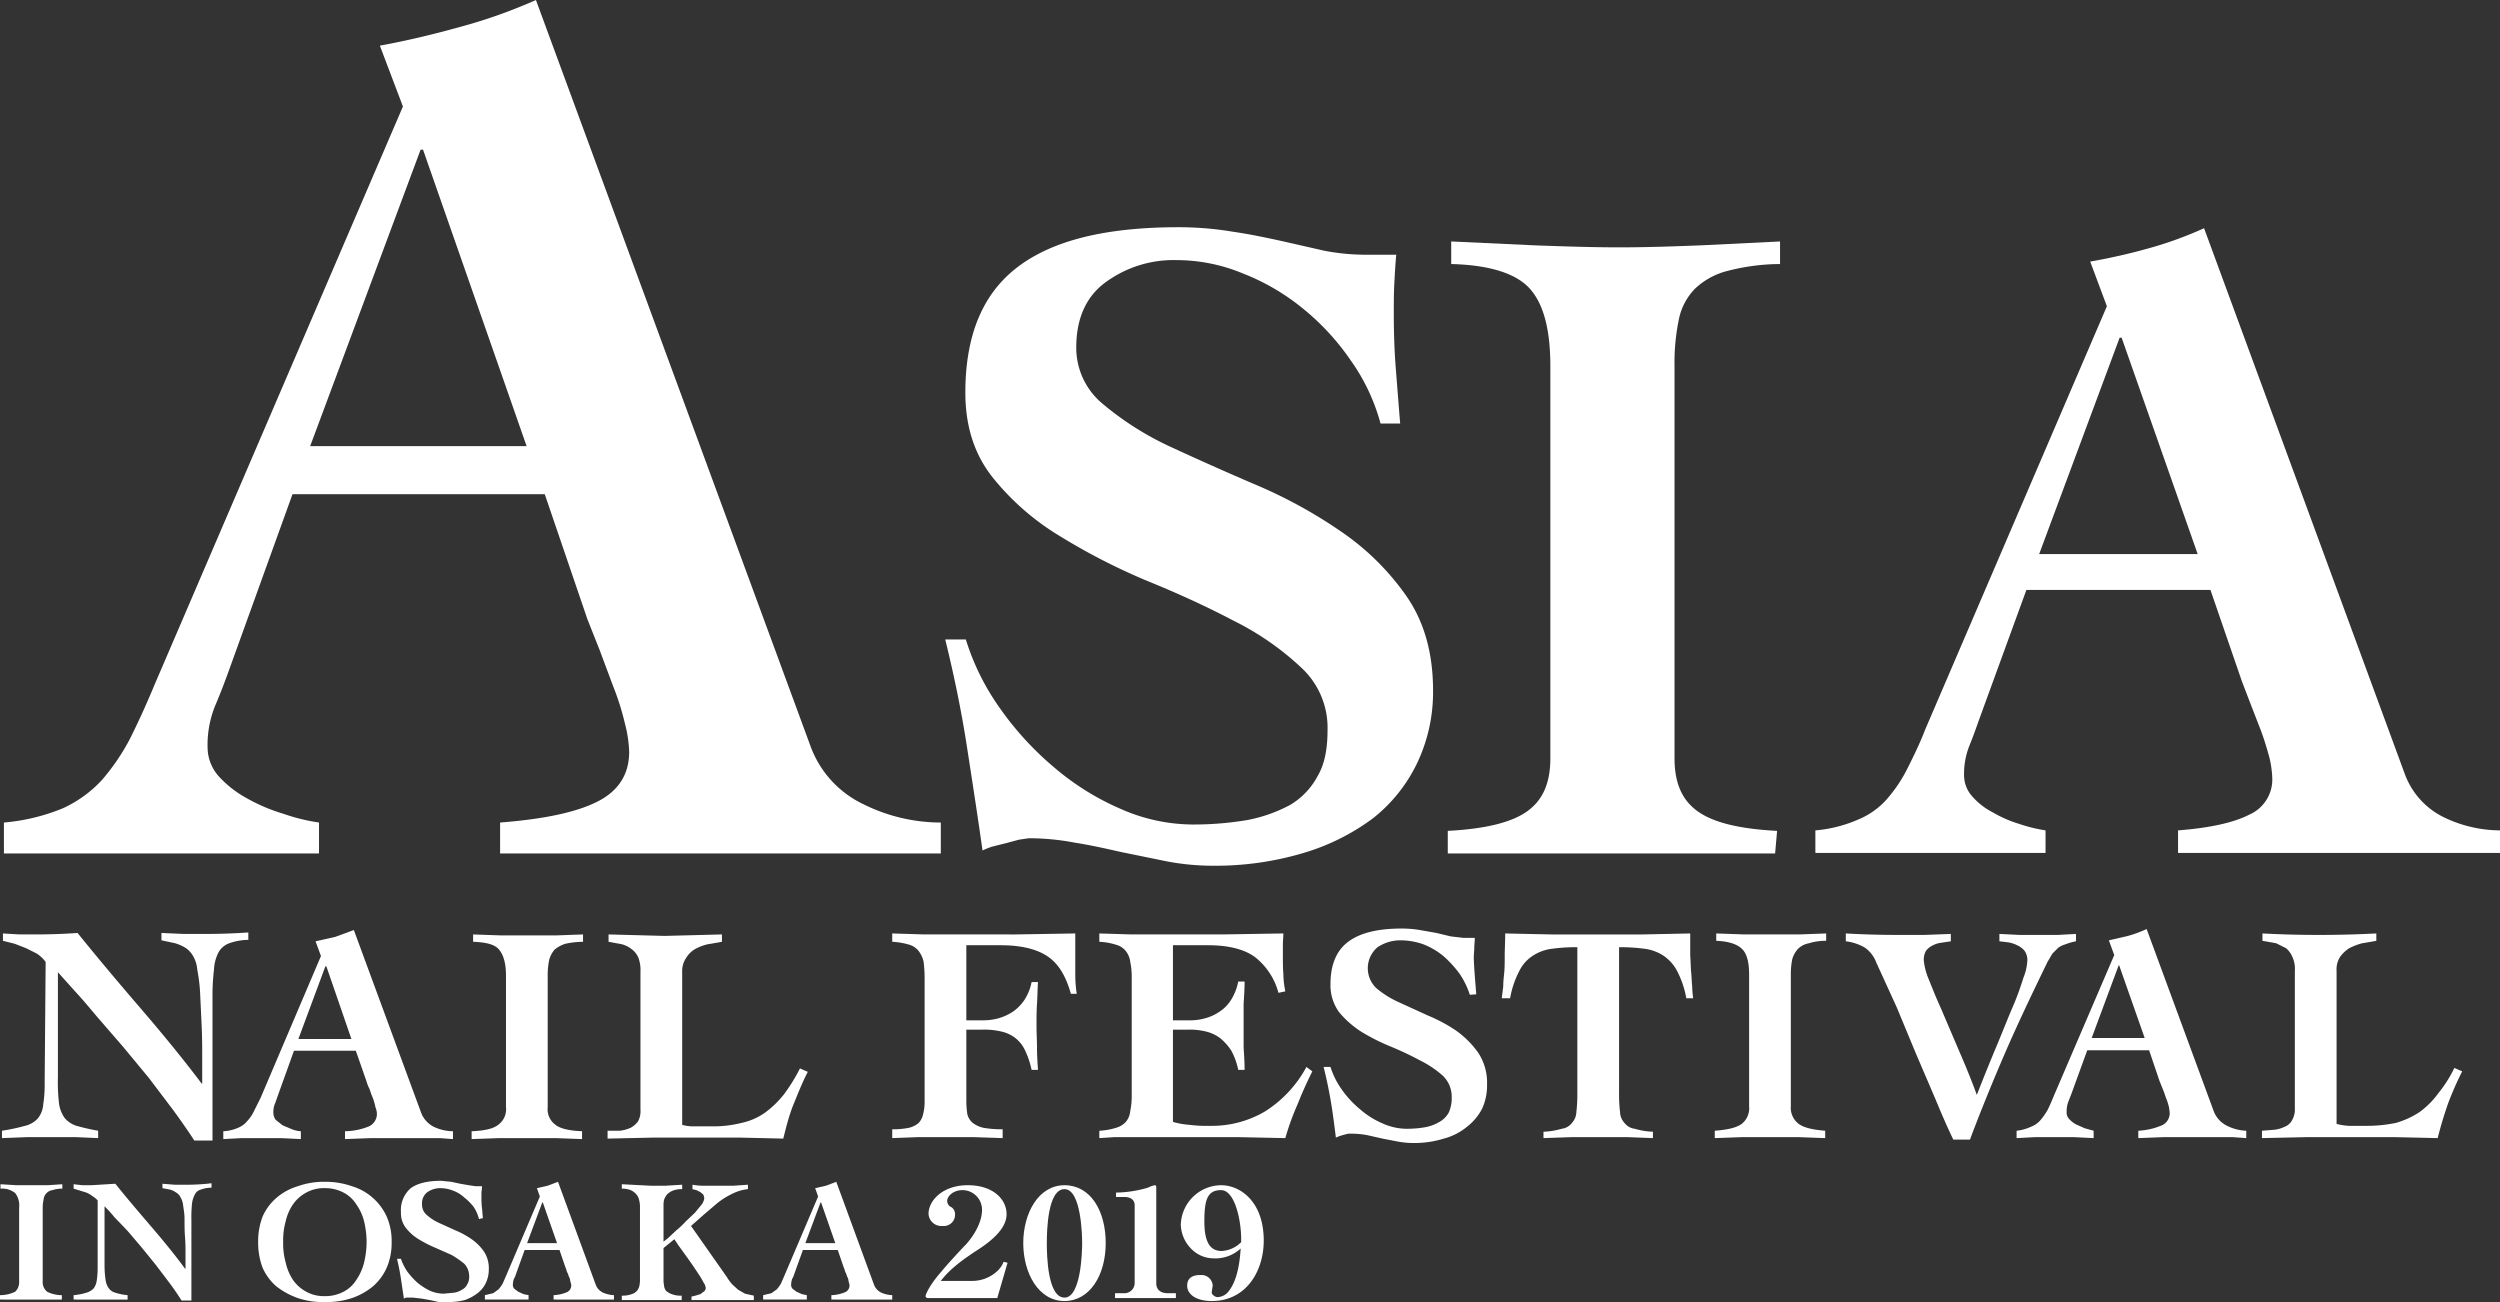
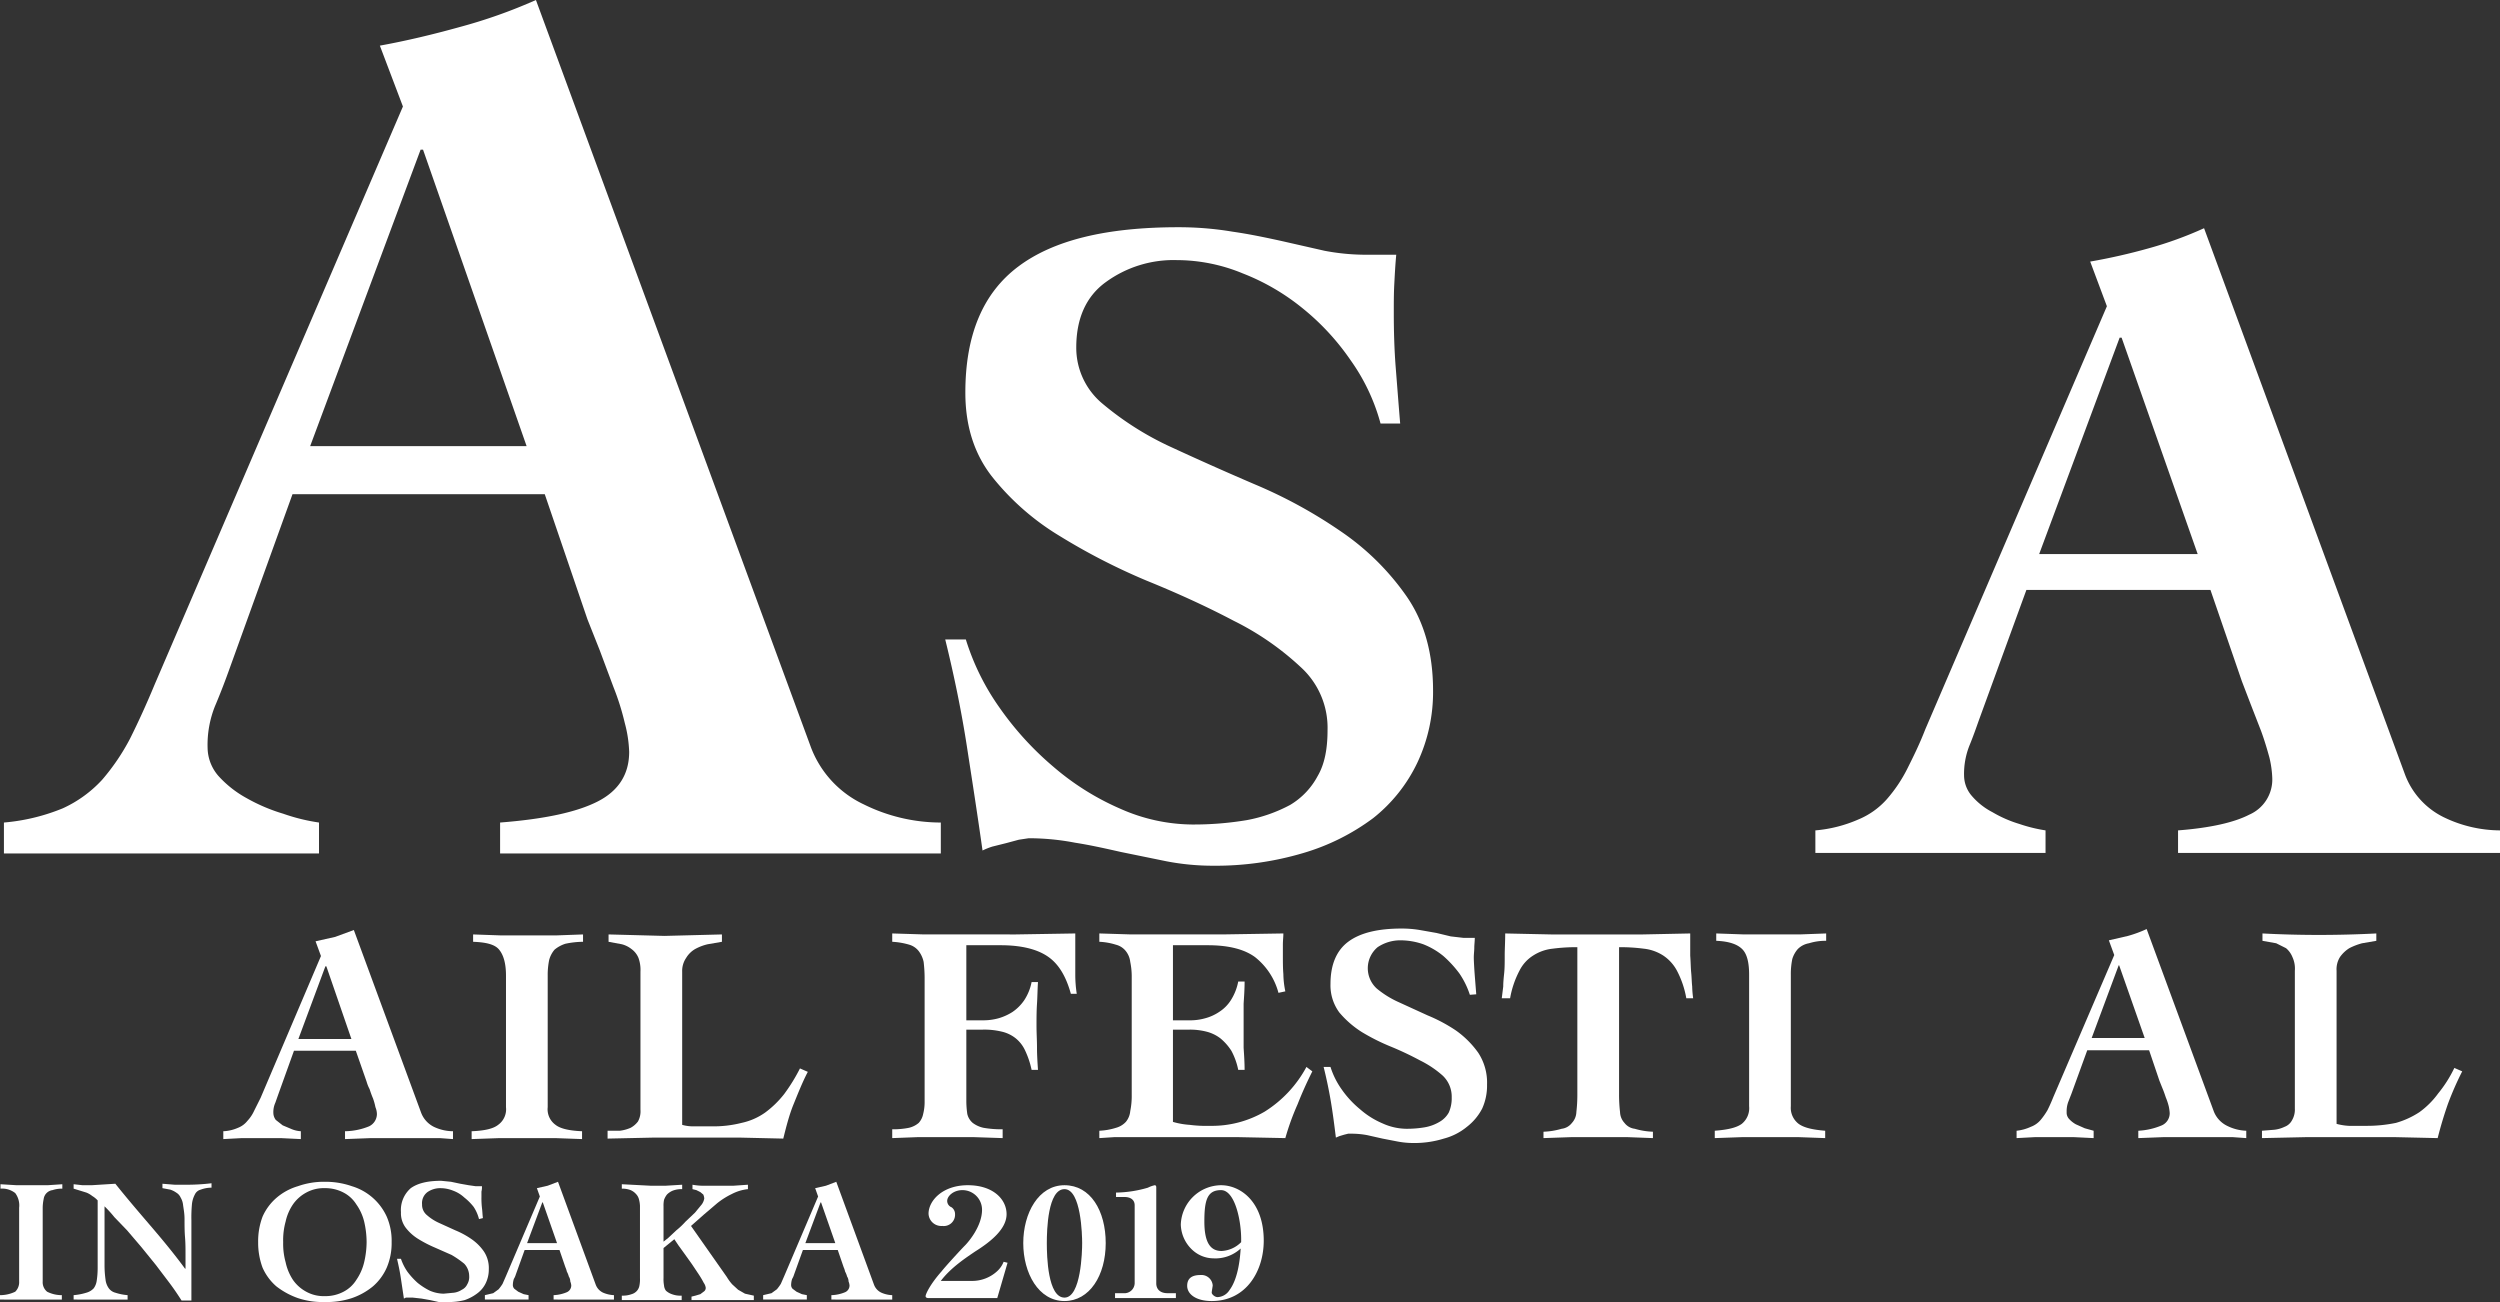
<svg xmlns="http://www.w3.org/2000/svg" viewBox="0 0 509.4 265.3">
  <rect x="0" y="0" width="509.4" height="265.3" fill="#333333" stroke="none" />
  <defs>
    <style>.cls-1{fill:#fff;}</style>
  </defs>
  <title>logo-wh</title>
  <g id="レイヤー_2" data-name="レイヤー 2">
    <g id="レイヤー_3" data-name="レイヤー 3">
      <path class="cls-1" d="M189.3,264.5c-.2,0-.7,0-.7-.4s.9-2.4,3.3-5.1c.6-.8,3.9-4.4,4.7-5.2s3.5-4,3.5-7.3a4,4,0,0,0-4-4c-1.8,0-3.1,1.2-3.1,2.2a1.4,1.4,0,0,0,.9,1.3,1.7,1.7,0,0,1,.7,1.4,2.3,2.3,0,0,1-2.6,2.4,2.6,2.6,0,0,1-2.8-2.5c0-2.6,2.8-5.8,8-5.8s7.9,2.9,7.9,5.9-3.2,5.6-6.4,7.6c-1.6,1.1-4.9,3.2-7,6H198a7.5,7.5,0,0,0,5.2-2,5.1,5.1,0,0,0,1.3-1.9l.8.2-2.1,7.2Z" />
      <path class="cls-1" d="M216.9,265.1c-5.3,0-8.4-5.7-8.4-11.8s3.1-11.8,8.4-11.8,8.4,5.2,8.4,11.8S222,265.1,216.9,265.1Zm0-22.8c-3.4,0-3.6,8.3-3.6,11s.2,11.1,3.6,11.1,3.6-9.5,3.6-11.1S220.3,242.3,216.9,242.3Z" />
      <path class="cls-1" d="M228.9,263.5a2.1,2.1,0,0,0,2.3-2V245.6c0-1.1-.8-1.7-2.1-1.7h-1.7V243a24,24,0,0,0,6.5-1,5.8,5.8,0,0,1,1.4-.5c.2,0,.3.2.3.4v19.6c0,1.1.7,2,2.3,2h1.7v1H227.2v-1Z" />
      <path class="cls-1" d="M243.2,254.9a7.3,7.3,0,0,1-2.6-5.4,8.3,8.3,0,0,1,8.2-8c3.9,0,8.7,3.3,8.7,11.3,0,6.1-3.5,12.3-10.6,12.3-3.2,0-5-1.4-5-3.1s1.2-2.2,2.7-2.2a2.3,2.3,0,0,1,2.5,2.1c0,.2-.2,1.2-.2,1.5s.6.9,1.2.9a3,3,0,0,0,2.4-1.4c1.9-2.5,2.2-7,2.3-8.5a7.6,7.6,0,0,1-5.6,2A6.4,6.4,0,0,1,243.2,254.9Zm9.7-2.4c0-3.9-1.3-10-4.1-10s-3.4,2-3.4,6.4,1.3,6,3.5,6a6,6,0,0,0,4-1.8Z" />
-       <path class="cls-1" d="M.4,230.4a40.4,40.4,0,0,0,4.7-1,5.1,5.1,0,0,0,2.6-1.5,5,5,0,0,0,1.1-2.8,26.4,26.4,0,0,0,.3-4.5L9.3,196a7.3,7.3,0,0,0-1.8-1.7l-2.2-1.1L3,192.3l-2.4-.6v-1.5l3.3.2H7.2c2.9,0,5.8-.1,8.6-.3,4.2,5.2,8.5,10.3,12.8,15.3s8.5,10.1,12.5,15.4h.1v-5.1c0-2.1,0-4.2-.1-6.4s-.2-4.4-.3-6.4a33.9,33.9,0,0,0-.6-5.3,6.6,6.6,0,0,0-.8-2.7,5,5,0,0,0-1.5-1.7,8.8,8.8,0,0,0-2.2-1l-2.8-.6v-1.5l4.5.2h4.4c3,0,5.9-.1,8.8-.3v1.5a12.4,12.4,0,0,0-3.9.7,4.1,4.1,0,0,0-2.2,1.9,8.5,8.5,0,0,0-.9,3.5,45.1,45.1,0,0,0-.3,5.8v29H39.6c-1.3-2-2.7-4-4.3-6.2l-5-6.6L25,213.2l-5.2-6c-1.6-1.9-3.1-3.7-4.5-5.2l-3.5-3.9v21.4a36.3,36.3,0,0,0,.2,5.1,6.7,6.7,0,0,0,1.1,3.1,5.1,5.1,0,0,0,2.5,1.7,43.2,43.2,0,0,0,4.4,1v1.5l-4.6-.2H5.6l-5.2.2Z" />
      <path class="cls-1" d="M45.5,230.5a8.3,8.3,0,0,0,3-.7,4.5,4.5,0,0,0,1.9-1.4,7.7,7.7,0,0,0,1.4-2.1l1.3-2.6,12.3-28.9-1.1-3,4-.9,3.8-1.4,13.7,37.2a5.3,5.3,0,0,0,2.6,2.9,9.2,9.2,0,0,0,3.9.9v1.6l-2.7-.2h-14l-5.3.2v-1.6a13.4,13.4,0,0,0,4.9-1,2.8,2.8,0,0,0,1.6-2.5,3.9,3.9,0,0,0-.3-1.4,12.1,12.1,0,0,0-.5-1.8c-.3-.7-.5-1.3-.7-1.9a7.7,7.7,0,0,1-.6-1.5l-2.2-6.3H59.9L56.7,223l-.6,1.7a4.6,4.6,0,0,0-.4,2.1,2.4,2.4,0,0,0,.5,1.4l1.4,1.1,1.9.8a5.8,5.8,0,0,0,1.8.4v1.6l-4.1-.2H49.3l-3.8.2Zm26.1-18.8-5.1-14.8h-.2l-5.5,14.8Z" />
      <path class="cls-1" d="M96.4,190.4l5.7.2h11.2l5.5-.2v1.5a17.9,17.9,0,0,0-3.6.4,6.6,6.6,0,0,0-2.2,1.2,5.3,5.3,0,0,0-1.1,2.1,15.1,15.1,0,0,0-.3,3.2v26.8a3.9,3.9,0,0,0,1.6,3.6c1,.8,2.9,1.2,5.4,1.3v1.6l-5.5-.2H101.8l-5.7.2v-1.6c2.6-.1,4.4-.5,5.4-1.3a3.9,3.9,0,0,0,1.6-3.6V198.8c0-2.5-.5-4.2-1.4-5.3s-2.7-1.5-5.3-1.6Z" />
      <path class="cls-1" d="M130.5,198a7.2,7.2,0,0,0-.4-2.8,4.2,4.2,0,0,0-1.4-1.8,5.4,5.4,0,0,0-2-1l-2.7-.5v-1.5l11.4.3,11.7-.3v1.5l-2.9.5a10,10,0,0,0-2.6,1,5.2,5.2,0,0,0-1.8,1.8,4.7,4.7,0,0,0-.8,2.8v31.2a8.1,8.1,0,0,0,2.5.3h3.4a23,23,0,0,0,6.2-.7,13,13,0,0,0,4.8-2.1,19.9,19.9,0,0,0,3.9-3.8,35.8,35.8,0,0,0,3.2-5.2l1.6.7c-1.1,2.1-2,4.4-2.9,6.6s-1.5,4.6-2.1,7l-8.7-.2H133l-9.2.2v-1.6h2.5a7.9,7.9,0,0,0,2.2-.6,4.7,4.7,0,0,0,1.5-1.3,4.3,4.3,0,0,0,.5-2.4Z" />
      <path class="cls-1" d="M196.9,207.9h3.3a11.7,11.7,0,0,0,3.2-.4,10.8,10.8,0,0,0,2.9-1.3,9.1,9.1,0,0,0,2.4-2.4,10.3,10.3,0,0,0,1.5-3.7h1.3c-.1,1.4-.1,2.9-.2,4.4s-.1,3-.1,4.5.1,3,.1,4.5.1,3,.2,4.5h-1.3a17.8,17.8,0,0,0-1.3-3.9,6.9,6.9,0,0,0-1.9-2.5,7.1,7.1,0,0,0-2.9-1.4,15.1,15.1,0,0,0-3.9-.4h-3.3v14.6a18.4,18.4,0,0,0,.2,2.6,3.4,3.4,0,0,0,1.1,1.8,5.6,5.6,0,0,0,2.2,1,20.6,20.6,0,0,0,3.9.3v1.8l-6-.2H187.1l-5.3.2v-1.8a15.8,15.8,0,0,0,3.4-.3,4.7,4.7,0,0,0,2-1,3.8,3.8,0,0,0,.9-1.8,9.8,9.8,0,0,0,.3-2.6V199.1a28.5,28.5,0,0,0-.2-3.1,5.5,5.5,0,0,0-1-2.2,3.8,3.8,0,0,0-1.9-1.3,14.8,14.8,0,0,0-3.5-.6v-1.7l6.5.2H207l12.1-.2v8.4a25.6,25.6,0,0,0,.3,3.9h-1.2c-1-3.6-2.5-6.1-4.7-7.6s-5.4-2.3-9.6-2.3h-7Z" />
      <path class="cls-1" d="M224,230.4a13.1,13.1,0,0,0,3.4-.6,4.3,4.3,0,0,0,2-1.2,4,4,0,0,0,.9-2.2,15.5,15.5,0,0,0,.3-3.3v-24a14.8,14.8,0,0,0-.3-3.1,4.3,4.3,0,0,0-.9-2.2,3.7,3.7,0,0,0-2-1.3,13.1,13.1,0,0,0-3.4-.6v-1.7l6.5.2h18.6l12.4-.2c0,.7-.1,1.5-.1,2.3v2.2c0,1.3,0,2.6.1,3.8a17.8,17.8,0,0,0,.4,3.5l-1.4.3a13.8,13.8,0,0,0-4.8-7.3q-3.3-2.4-9.6-2.4H239v15.3h3.3a11.2,11.2,0,0,0,3.2-.4,9.5,9.5,0,0,0,2.9-1.3,7.8,7.8,0,0,0,2.4-2.4,10.8,10.8,0,0,0,1.5-3.8h1.3c0,1.5-.1,3-.2,4.5v9c.1,1.5.2,3,.2,4.5h-1.3a13.8,13.8,0,0,0-1.4-3.9,10.9,10.9,0,0,0-2.2-2.5,7.8,7.8,0,0,0-2.9-1.4,13.4,13.4,0,0,0-3.5-.4H239v18.8a15.9,15.9,0,0,0,3.4.6,26.2,26.2,0,0,0,4.1.2,21.3,21.3,0,0,0,11.2-2.9,24.3,24.3,0,0,0,8.5-9.1l1.2.9c-1.1,2.2-2.1,4.4-3,6.7a51.3,51.3,0,0,0-2.5,6.9l-9.8-.2h-25l-3.1.2Z" />
      <path class="cls-1" d="M343.6,203.4a19.1,19.1,0,0,0-1.9-5.6,8.5,8.5,0,0,0-2.8-3.1,9.1,9.1,0,0,0-4-1.4,36.3,36.3,0,0,0-5-.3v30.1a30.1,30.1,0,0,0,.2,3.5,3.4,3.4,0,0,0,.9,2.2,3.1,3.1,0,0,0,2.1,1.2,14.9,14.9,0,0,0,3.7.6v1.3l-5.3-.2H320.3l-5.8.2v-1.3a14.9,14.9,0,0,0,3.7-.6,3.1,3.1,0,0,0,2.1-1.2,3.4,3.4,0,0,0,.9-2.2,30.1,30.1,0,0,0,.2-3.5V193a36.3,36.3,0,0,0-5,.3,9.1,9.1,0,0,0-4,1.4,7.7,7.7,0,0,0-2.8,3.1,19.1,19.1,0,0,0-1.9,5.6H306l.3-2.4c0-.9.1-1.8.2-2.8s.1-2.2.1-3.5.1-2.8.1-4.5l9.3.2h18.8l9.6-.2v4.5c.1,1.3.1,2.5.2,3.5s.1,1.9.2,2.8a19.4,19.4,0,0,0,.2,2.4Z" />
      <path class="cls-1" d="M349.7,190.2l5.7.2h11.3l5.4-.2v1.5a11.3,11.3,0,0,0-3.5.5,4.2,4.2,0,0,0-2.3,1.2,5.5,5.5,0,0,0-1.1,2,15.1,15.1,0,0,0-.3,3.2v26.8a4.1,4.1,0,0,0,1.6,3.6c1.1.8,2.9,1.2,5.4,1.4v1.5l-5.5-.2H355.1l-5.7.2v-1.5c2.6-.2,4.4-.6,5.5-1.4a4.1,4.1,0,0,0,1.5-3.6V198.6c0-2.4-.4-4.2-1.4-5.2s-2.7-1.6-5.3-1.7Z" />
-       <path class="cls-1" d="M376.1,190.2q5.3.3,10.5.3h5.5l5.4-.2v1.5l-2,.3a4.8,4.8,0,0,0-1.8.6,3.5,3.5,0,0,0-1.3,1.1,3.7,3.7,0,0,0-.4,2,13.3,13.3,0,0,0,.9,3.5c.7,1.7,1.5,3.8,2.6,6.2l3.5,8.2c1.3,3,2.6,6.1,3.8,9.4,1.4-3.6,2.7-6.8,4-9.9s2.3-5.7,3.3-8,1.7-4.4,2.2-6a10.7,10.7,0,0,0,.8-3.6,3.3,3.3,0,0,0-.6-1.9,4.2,4.2,0,0,0-1.5-1.1,6,6,0,0,0-1.9-.6l-1.7-.2v-1.5l4.1.2h7.8l3.7-.2v1.5a10.5,10.5,0,0,0-2.1.6,5.2,5.2,0,0,0-1.5.7l-1.2,1.2-1,1.7c-3.3,6.8-6.3,13.1-8.8,18.9s-4.9,11.7-7,17.3H398c-1.3-2.7-2.5-5.5-3.7-8.4l-3.9-9.1-3.9-9.4-4.2-9.2a6.4,6.4,0,0,0-2.3-3,9.9,9.9,0,0,0-3.9-1.3Z" />
      <path class="cls-1" d="M410.9,230.4a9.2,9.2,0,0,0,2.9-.8,4.8,4.8,0,0,0,2-1.4,14.3,14.3,0,0,0,1.4-2q.6-1.2,1.2-2.7l12.4-28.9-1.1-3,3.9-.9a24.6,24.6,0,0,0,3.8-1.4l13.7,37.2a5.5,5.5,0,0,0,2.7,2.9,9.4,9.4,0,0,0,3.9,1v1.5l-2.8-.2h-14l-5.2.2v-1.5a14.1,14.1,0,0,0,4.8-1.1,2.7,2.7,0,0,0,1.6-2.5,9.3,9.3,0,0,0-.2-1.4,12.7,12.7,0,0,0-.6-1.8c-.2-.6-.4-1.2-.7-1.9l-.6-1.5-2.1-6.2H425.3l-3.2,8.8-.7,1.8a5.6,5.6,0,0,0-.3,2,1.9,1.9,0,0,0,.5,1.4,5.3,5.3,0,0,0,1.4,1.1l1.8.8,1.8.5v1.5l-4.1-.2h-7.8l-3.8.2ZM437,211.5l-5.2-14.8h-.1l-5.5,14.8Z" />
      <path class="cls-1" d="M467.6,197.8a5.6,5.6,0,0,0-.5-2.8,4.6,4.6,0,0,0-1.3-1.8l-2-1-2.8-.5v-1.5c3.8.2,7.6.3,11.5.3s7.8-.1,11.7-.3v1.5l-2.9.5a12.8,12.8,0,0,0-2.6,1,6.6,6.6,0,0,0-1.9,1.8,4.7,4.7,0,0,0-.7,2.8V229a11.8,11.8,0,0,0,2.5.4H482a29,29,0,0,0,6.2-.6,17.4,17.4,0,0,0,4.8-2.2,17.1,17.1,0,0,0,3.8-3.8,25.8,25.8,0,0,0,3.3-5.2l1.6.7a63.1,63.1,0,0,0-2.9,6.6c-.8,2.3-1.5,4.6-2.1,7l-8.8-.2H470.1l-9.2.2v-1.5l2.5-.2a6.5,6.5,0,0,0,2.1-.6,2.8,2.8,0,0,0,1.5-1.3,4.3,4.3,0,0,0,.6-2.4Z" />
      <path class="cls-1" d="M281.3,86.3a40.2,40.2,0,0,0-6.1-12.9,49.6,49.6,0,0,0-9.8-10.6,45.3,45.3,0,0,0-12.2-7.1A35.2,35.2,0,0,0,239.8,53a23.4,23.4,0,0,0-14.5,4.5c-4,2.9-6,7.4-6,13.3a14.8,14.8,0,0,0,5.4,11.5,61.5,61.5,0,0,0,13.5,8.6c5.4,2.5,11.2,5.1,17.5,7.8a97.4,97.4,0,0,1,17.4,9.5,51.8,51.8,0,0,1,13.5,13.3q5.4,7.8,5.4,19.2a33.7,33.7,0,0,1-3.2,14.7,31.8,31.8,0,0,1-9,11.3,45,45,0,0,1-14.2,7.1,62.6,62.6,0,0,1-18.5,2.6,49.9,49.9,0,0,1-9.4-.9l-9.3-1.9c-3.1-.7-6.2-1.4-9.4-1.9a49.9,49.9,0,0,0-9.4-.9l-2,.3-2.6.7-2.8.7a13.8,13.8,0,0,0-2,.8c-1-7.1-2.1-14.2-3.2-21.3s-2.6-14.4-4.4-21.7h4.2a49.1,49.1,0,0,0,6.8,13.8,63.1,63.1,0,0,0,11,12.1,53.4,53.4,0,0,0,13.7,8.6,36.6,36.6,0,0,0,14.5,3.2,65.5,65.5,0,0,0,11.3-.9,30.4,30.4,0,0,0,8.8-3.1,15.1,15.1,0,0,0,5.6-5.9c1.4-2.4,2-5.5,2-9.3a16.7,16.7,0,0,0-5.5-12.9,57.1,57.1,0,0,0-13.6-9.4c-5.5-2.9-11.4-5.6-17.8-8.2a127.8,127.8,0,0,1-17.7-9.1,51.7,51.7,0,0,1-13.7-12c-3.7-4.7-5.5-10.4-5.5-17.2,0-11.8,3.6-20.3,10.8-25.7s18-8,32.6-8a66.2,66.2,0,0,1,11,.9c3.5.5,6.8,1.2,10,1.9l8.8,2a44.9,44.9,0,0,0,7.8.8h6.8c-.2,2.1-.3,4.1-.4,6s-.1,3.8-.1,5.8c0,3.7.1,7.5.4,11.3s.6,7.7.9,11.3Z" />
-       <path class="cls-1" d="M295.7,49.2l17.2.8c5.6.2,11.4.4,17.1.4s11-.2,16.4-.4l16.3-.8v4.6A43.4,43.4,0,0,0,352,55.2a14.9,14.9,0,0,0-6.6,3.6,12.4,12.4,0,0,0-3.3,6.2,43.5,43.5,0,0,0-.9,9.6v79.9c0,5,1.5,8.5,4.7,10.8s8.5,3.6,16.2,4l-.4,4.6H295v-4.6c7.6-.4,13-1.7,16.2-4s4.7-5.8,4.7-10.8V74.6c0-7.5-1.4-12.7-4.2-15.8s-8.2-4.8-16-5Z" />
      <path class="cls-1" d="M369.9,169.2a27.6,27.6,0,0,0,8.7-2.2,15.9,15.9,0,0,0,5.9-4.2,29.6,29.6,0,0,0,4.1-6.1c1.2-2.4,2.5-5,3.7-8.1l37-86.2-3.4-9.1a120.5,120.5,0,0,0,11.9-2.7,76.3,76.3,0,0,0,11.3-4.1L490,157.7a15.9,15.9,0,0,0,7.9,8.8,26.5,26.5,0,0,0,11.5,2.7v4.6H443.8v-4.6c6.5-.5,11.4-1.6,14.5-3.2a7.8,7.8,0,0,0,4.7-7.4,20.7,20.7,0,0,0-.6-4.3c-.5-1.8-1-3.5-1.7-5.4l-2.1-5.4-1.8-4.7-6.4-18.6H412.9l-9.7,26.6c-.6,1.7-1.2,3.4-1.9,5.1a15.6,15.6,0,0,0-1.1,6.2,6.4,6.4,0,0,0,1.6,4.1,14,14,0,0,0,4.2,3.3,24.8,24.8,0,0,0,5.5,2.4,31.3,31.3,0,0,0,5.3,1.3v4.6H369.9Zm77.9-56.3L432.3,68.8h-.4l-16.4,44.1Z" />
      <path class="cls-1" d="M.8,167.6a40.6,40.6,0,0,0,12-2.9,25,25,0,0,0,8-5.8,44.1,44.1,0,0,0,5.7-8.4c1.6-3.2,3.3-6.9,5-11L82.1,21.7,77.4,9.3c5.5-1,10.9-2.3,16.3-3.8A105.7,105.7,0,0,0,109.2,0l55.9,151.9a21.1,21.1,0,0,0,10.9,12,35.4,35.4,0,0,0,15.7,3.7v6.3H101.9v-6.3c9-.7,15.6-2.1,19.9-4.3s6.4-5.6,6.4-10.1a25.7,25.7,0,0,0-.9-5.9A51.2,51.2,0,0,0,125,140l-2.8-7.5-2.5-6.3L111,100.7H59.6L46.5,137q-1.3,3.6-2.7,6.9a21.2,21.2,0,0,0-1.5,8.5,8.9,8.9,0,0,0,2.2,5.7,21.8,21.8,0,0,0,5.7,4.5,36,36,0,0,0,7.5,3.2,38.7,38.7,0,0,0,7.3,1.8v6.3H.8ZM107.3,90.9,86.2,30.5h-.5L63.2,90.9Z" />
      <path class="cls-1" d="M.1,241.3l3.3.2H9.7l3-.2v.9a6,6,0,0,0-2,.3,2.1,2.1,0,0,0-1.8,1.8,9,9,0,0,0-.2,1.8v15a2.5,2.5,0,0,0,.9,2.1,6.6,6.6,0,0,0,3,.7v.9H0v-.9a7.1,7.1,0,0,0,3.1-.7,2.7,2.7,0,0,0,.8-2.1v-15a4.2,4.2,0,0,0-.8-3,4.3,4.3,0,0,0-3-.9Z" />
      <path class="cls-1" d="M15,263.9a12,12,0,0,0,2.6-.5,3.2,3.2,0,0,0,1.5-.9,3.4,3.4,0,0,0,.6-1.5,17.2,17.2,0,0,0,.2-2.6V244.6a4.8,4.8,0,0,0-1.1-.9,4.7,4.7,0,0,0-1.2-.7l-1.3-.4-1.3-.4v-.9l1.8.2h1.9l4.8-.3c2.4,3,4.8,5.8,7.2,8.6s4.8,5.7,7,8.7h.1v-2.8c0-1.2,0-2.4-.1-3.6s-.1-2.5-.1-3.7-.2-2.1-.3-2.9a3.7,3.7,0,0,0-.5-1.5,2.2,2.2,0,0,0-.9-1,4.5,4.5,0,0,0-1.2-.6l-1.6-.3v-.9l2.5.2h2.5a41.9,41.9,0,0,0,5-.3v.9a6.2,6.2,0,0,0-2.2.4,1.8,1.8,0,0,0-1.2,1,5.3,5.3,0,0,0-.6,2.1,29.2,29.2,0,0,0-.1,3.2v16.3H37c-.7-1.1-1.5-2.3-2.4-3.5s-1.9-2.5-2.8-3.7l-3-3.7-2.9-3.4L23.3,248a24.1,24.1,0,0,0-2-2.2v12a20.7,20.7,0,0,0,.2,2.9,3.8,3.8,0,0,0,.6,1.7,2.4,2.4,0,0,0,1.4,1,10.9,10.9,0,0,0,2.5.5v.9H15Z" />
      <path class="cls-1" d="M71.7,241.7a11.4,11.4,0,0,1,7.1,6.2,12.4,12.4,0,0,1,1,5.2,12.7,12.7,0,0,1-1,5.2,10.8,10.8,0,0,1-2.8,3.8,13.7,13.7,0,0,1-4.3,2.4,16.3,16.3,0,0,1-5.5.8,15.9,15.9,0,0,1-5.5-.8,15.5,15.5,0,0,1-4.4-2.4,10.8,10.8,0,0,1-2.8-3.8,14.6,14.6,0,0,1-.9-5.2,14.2,14.2,0,0,1,.9-5.2,10.8,10.8,0,0,1,2.8-3.8,11.8,11.8,0,0,1,4.4-2.4,15.9,15.9,0,0,1,5.5-.9A16.3,16.3,0,0,1,71.7,241.7ZM62.4,243a7.8,7.8,0,0,0-2.7,2.4,10,10,0,0,0-1.5,3.5,14.2,14.2,0,0,0-.5,4.2,14,14,0,0,0,.5,4.1,10.5,10.5,0,0,0,1.5,3.6,7.8,7.8,0,0,0,2.7,2.4,7.4,7.4,0,0,0,3.8.9,7.9,7.9,0,0,0,3.8-.9,6.7,6.7,0,0,0,2.6-2.4,10.7,10.7,0,0,0,1.6-3.6,18.4,18.4,0,0,0,.5-4.1,18.6,18.6,0,0,0-.5-4.2,10.2,10.2,0,0,0-1.6-3.5A6.7,6.7,0,0,0,70,243a7.9,7.9,0,0,0-3.8-.9A7.4,7.4,0,0,0,62.4,243Z" />
      <path class="cls-1" d="M97.6,248.4a8,8,0,0,0-1.1-2.5,11.4,11.4,0,0,0-1.9-1.9,6.8,6.8,0,0,0-2.3-1.4,7,7,0,0,0-2.5-.5,4.6,4.6,0,0,0-2.7.8,2.8,2.8,0,0,0-1.1,2.5,2.7,2.7,0,0,0,1,2.2,9.8,9.8,0,0,0,2.5,1.6l3.3,1.5a17.4,17.4,0,0,1,3.3,1.8,9.9,9.9,0,0,1,2.5,2.5,6.1,6.1,0,0,1,1,3.6,6.4,6.4,0,0,1-.6,2.8,5.6,5.6,0,0,1-1.7,2.1,9.2,9.2,0,0,1-2.6,1.4,12.9,12.9,0,0,1-3.5.4H89.4l-1.8-.4-1.7-.3-1.8-.2H82.7l-.4.2-.6-4c-.2-1.4-.5-2.8-.8-4.1h.8a10.5,10.5,0,0,0,1.3,2.6,15.1,15.1,0,0,0,2.1,2.3,13.2,13.2,0,0,0,2.5,1.6,7.4,7.4,0,0,0,2.8.6l2.1-.2a3.8,3.8,0,0,0,1.6-.6,2.3,2.3,0,0,0,1.1-1.1,2.9,2.9,0,0,0,.4-1.7,3.7,3.7,0,0,0-1-2.5,19.5,19.5,0,0,0-2.6-1.8l-3.4-1.5a25.5,25.5,0,0,1-3.3-1.7,9.6,9.6,0,0,1-2.6-2.3,4.9,4.9,0,0,1-1-3.2,5.9,5.9,0,0,1,2-4.9c1.4-1,3.4-1.5,6.2-1.5l2,.2,1.9.4,1.7.3,1.4.2h1.3a3.7,3.7,0,0,1-.1,1.1v1.1a17,17,0,0,0,.1,2.2c.1.7.1,1.4.2,2.1Z" />
      <path class="cls-1" d="M98.8,263.9l1.7-.4,1.1-.8a10.5,10.5,0,0,0,.8-1.1l.7-1.6,6.9-16.2-.6-1.7,2.2-.5,2.1-.8,7.7,21a2.9,2.9,0,0,0,1.5,1.6,6.3,6.3,0,0,0,2.2.5v.9H112.8v-.9a7.7,7.7,0,0,0,2.7-.6,1.5,1.5,0,0,0,.9-1.4,3.1,3.1,0,0,0-.2-.8,1.9,1.9,0,0,0-.3-1,4.2,4.2,0,0,0-.4-1,4.6,4.6,0,0,0-.3-.9l-1.2-3.5h-7.1l-1.8,5a3.6,3.6,0,0,1-.4.9,4.3,4.3,0,0,0-.2,1.2,1.1,1.1,0,0,0,.3.8l.8.6,1.1.5,1,.2v.9H98.8Zm14.7-10.6-2.9-8.3h-.1l-3.1,8.3Z" />
      <path class="cls-1" d="M130.4,245.7a5.9,5.9,0,0,0-.2-1.3,2.4,2.4,0,0,0-.6-1.1,3.1,3.1,0,0,0-1.1-.8,4.8,4.8,0,0,0-1.8-.3v-.9l5.8.3h3.2l3.3-.2v.9a5,5,0,0,0-1.9.3,3.6,3.6,0,0,0-1.2.8,3.9,3.9,0,0,0-.6,1.1,5.7,5.7,0,0,0-.1,1.3v7.2l1-.8,1.6-1.5a15.7,15.7,0,0,0,1.9-1.8l1.9-1.8,1.4-1.7a2.8,2.8,0,0,0,.5-1.2,2.4,2.4,0,0,0-.2-.8l-.6-.5-.8-.4-.8-.2v-.9a12.3,12.3,0,0,0,2.7.2h5.7l2.9-.2v.9a9.1,9.1,0,0,0-3.3,1,15.3,15.3,0,0,0-3,1.9l-2.7,2.3-2.6,2.3,7.3,10.4a9.7,9.7,0,0,0,1.1,1.5l1.2,1.1,1.4.8,1.8.4v.9H140.9v-.7l.8-.2,1-.3.8-.6a.9.9,0,0,0,.3-.7,2.2,2.2,0,0,0-.4-1,18.1,18.1,0,0,0-1-1.7l-1.4-2.1-1.5-2.1-1.3-1.8-.8-1.2-2.2,1.8v6.1a6.6,6.6,0,0,0,.1,1.5,2.1,2.1,0,0,0,.4,1.1,3.5,3.5,0,0,0,1.2.7,4.9,4.9,0,0,0,2,.3v.9H126.7v-.9a5.3,5.3,0,0,0,2-.3,2.3,2.3,0,0,0,1.1-.7,2.2,2.2,0,0,0,.5-1.1,6.6,6.6,0,0,0,.1-1.5Z" />
      <path class="cls-1" d="M155.5,263.9l1.7-.4,1.1-.8a10.5,10.5,0,0,0,.8-1.1l.7-1.6,6.9-16.2-.6-1.7,2.2-.5,2.1-.8,7.7,21a2.9,2.9,0,0,0,1.5,1.6,5.9,5.9,0,0,0,2.2.5v.9H169.4v-.9a7.8,7.8,0,0,0,2.8-.6,1.5,1.5,0,0,0,.9-1.4,3.1,3.1,0,0,0-.2-.8,1.9,1.9,0,0,0-.3-1,4.2,4.2,0,0,0-.4-1,4.6,4.6,0,0,0-.3-.9l-1.2-3.5h-7.1l-1.8,5a3.6,3.6,0,0,1-.4.9,4.3,4.3,0,0,0-.2,1.2,1.1,1.1,0,0,0,.3.8l.8.6,1.1.5,1,.2v.9h-8.9Zm14.7-10.6-2.9-8.3h-.1l-3.1,8.3Z" />
      <path class="cls-1" d="M299.5,202.7a17.2,17.2,0,0,0-2.1-4.3,22.8,22.8,0,0,0-3.3-3.6,15.2,15.2,0,0,0-4.1-2.4,14.2,14.2,0,0,0-4.5-.8,8.3,8.3,0,0,0-4.8,1.4,5.6,5.6,0,0,0-.2,8.4,19.3,19.3,0,0,0,4.5,2.8l5.9,2.7a32.3,32.3,0,0,1,5.8,3.1,19.2,19.2,0,0,1,4.5,4.5A11.1,11.1,0,0,1,303,221a11.3,11.3,0,0,1-1,4.9,11.2,11.2,0,0,1-3.1,3.7,12.3,12.3,0,0,1-4.7,2.4,20.2,20.2,0,0,1-6.2.9,17.3,17.3,0,0,1-3.2-.3l-3.1-.6-3.1-.7a17.3,17.3,0,0,0-3.2-.3h-.7l-.8.2-1,.3-.7.3c-.3-2.4-.6-4.8-1-7.2s-.9-4.8-1.5-7.2h1.4a16.5,16.5,0,0,0,2.3,4.6,20,20,0,0,0,3.7,4,17,17,0,0,0,4.6,2.9,12,12,0,0,0,4.8,1.1,21.7,21.7,0,0,0,3.8-.3,8.9,8.9,0,0,0,3-1.1,5,5,0,0,0,1.9-1.9,7.1,7.1,0,0,0,.6-3.1,5.9,5.9,0,0,0-1.8-4.4,20.5,20.5,0,0,0-4.6-3.1,64.9,64.9,0,0,0-5.9-2.8,42,42,0,0,1-6-3,19.8,19.8,0,0,1-4.6-4,9.3,9.3,0,0,1-1.8-5.8c0-3.9,1.2-6.8,3.6-8.6s6-2.7,10.9-2.7a22.2,22.2,0,0,1,3.7.3l3.4.6,2.9.7,2.6.3h2.3c0,.7-.1,1.4-.1,2s-.1,1.3-.1,2,.1,2.4.2,3.7l.3,3.8Z" />
    </g>
  </g>
</svg>